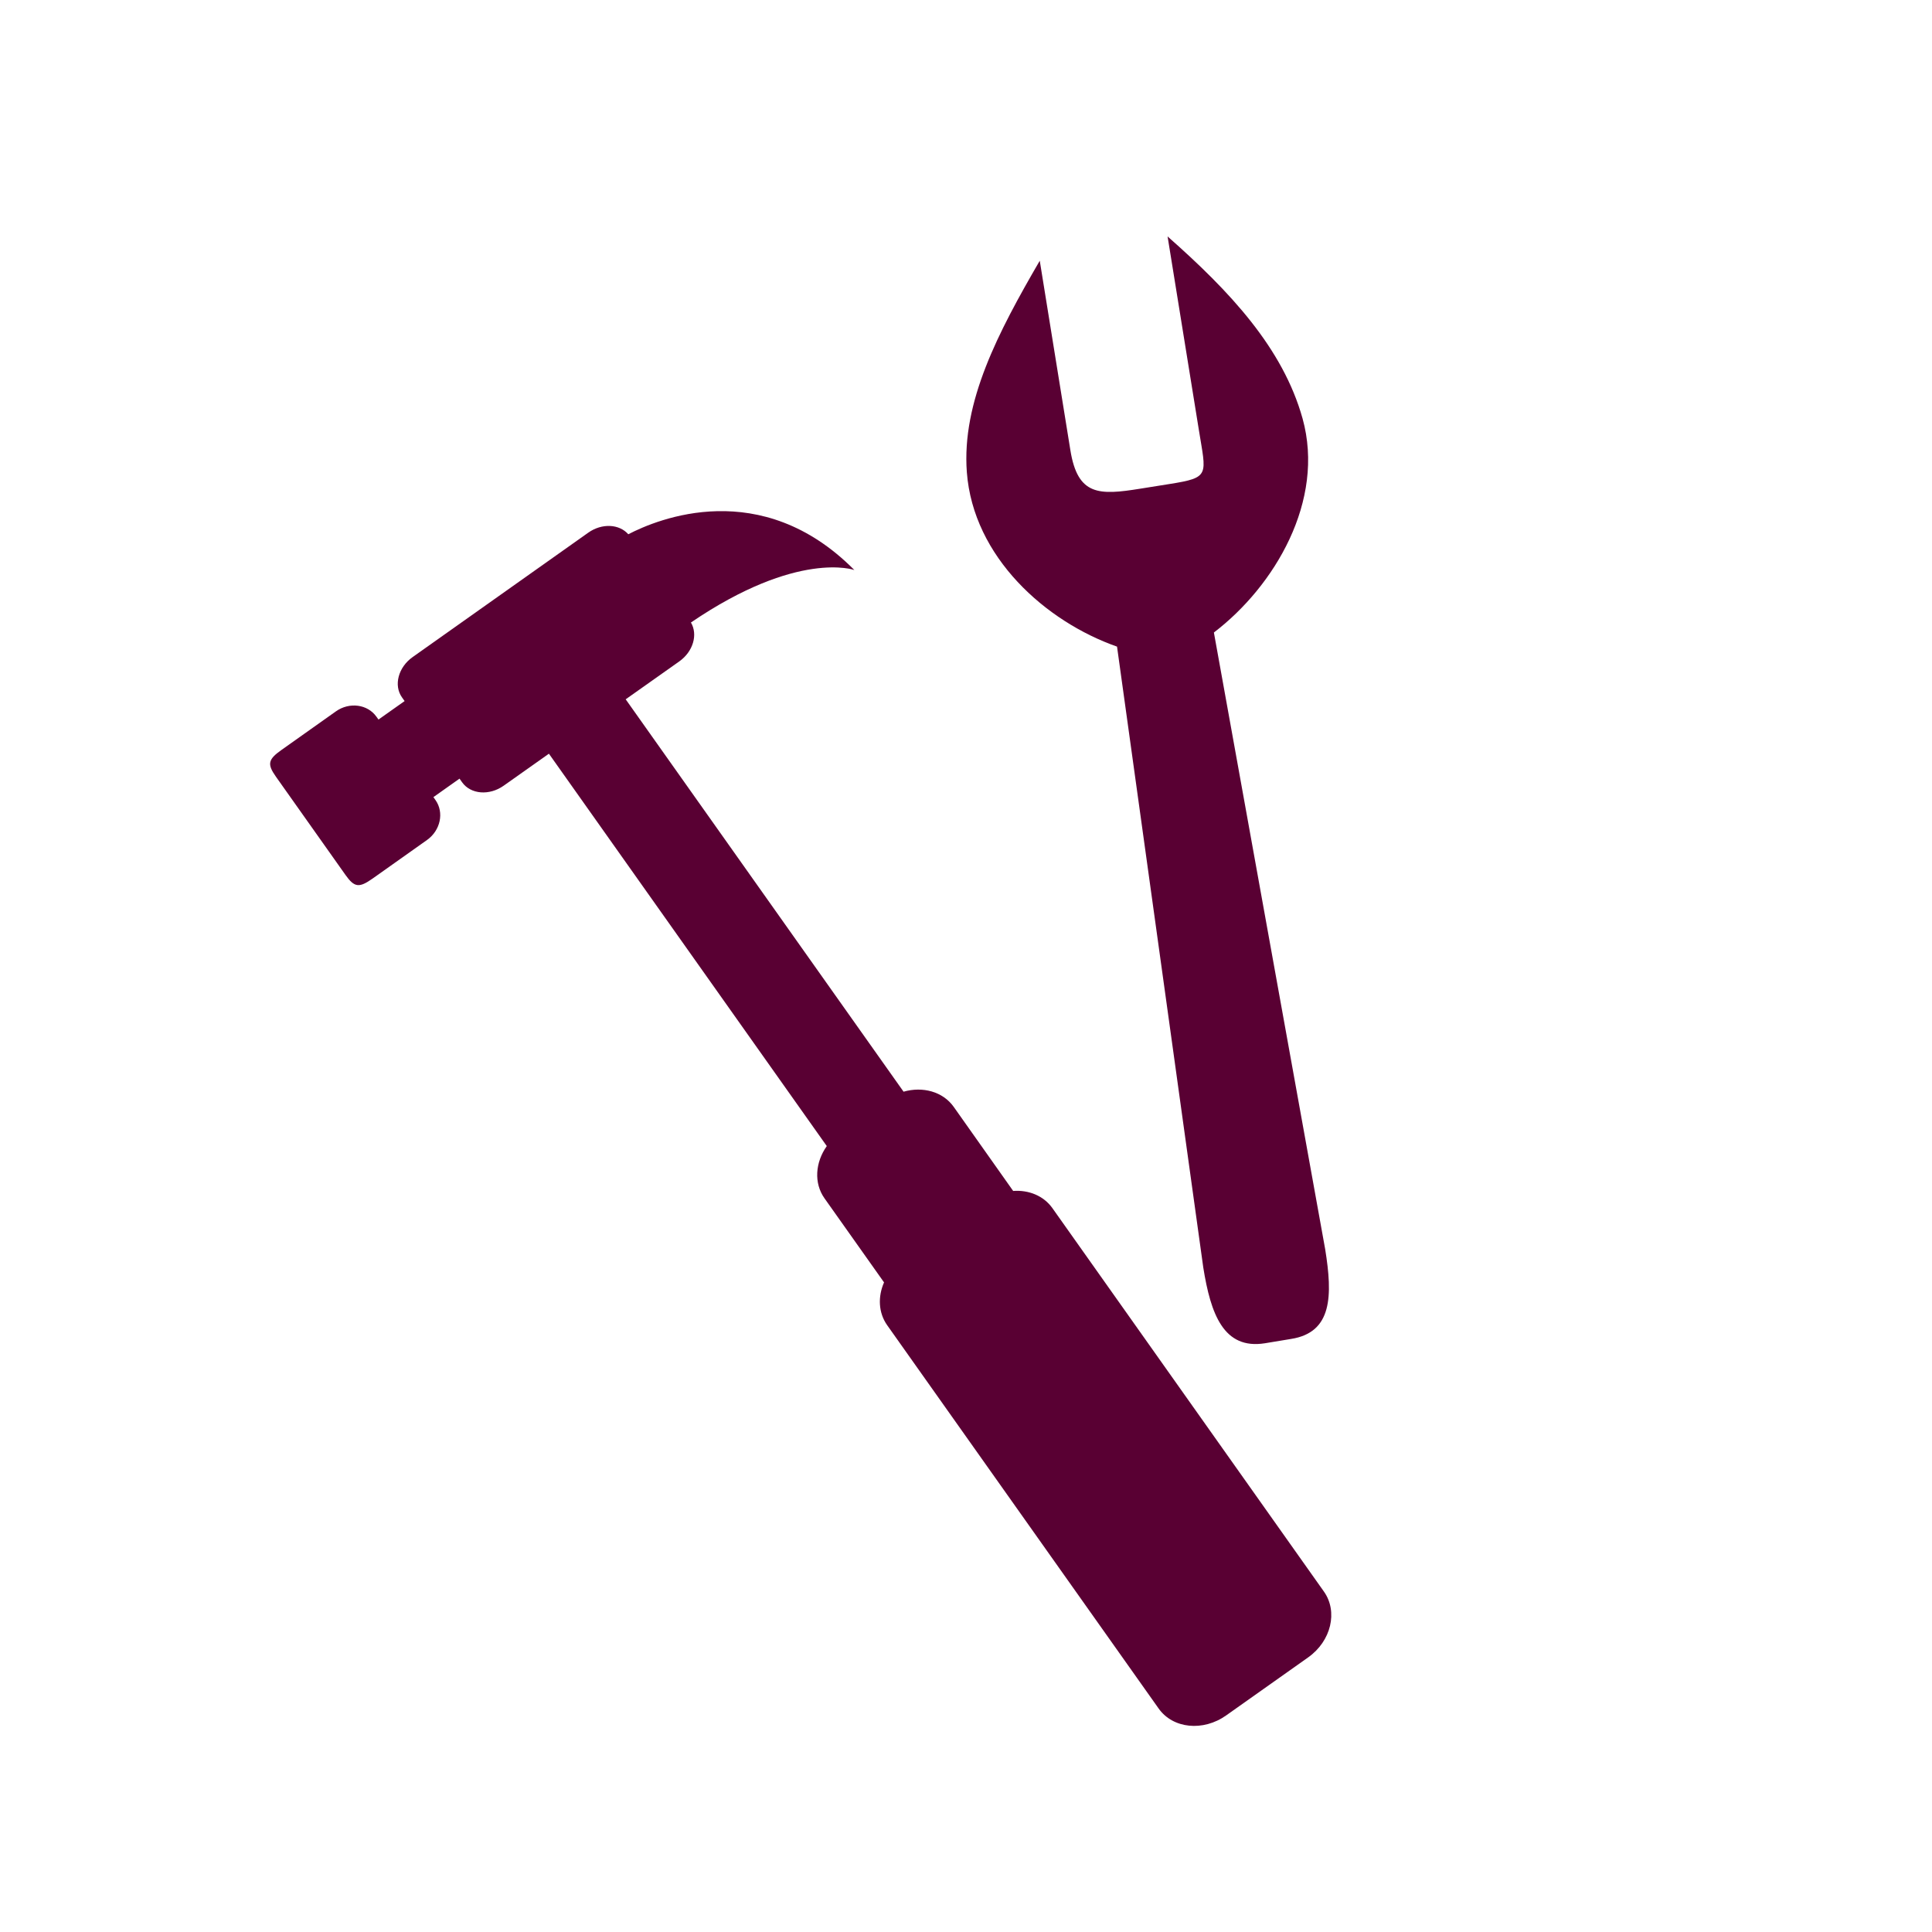
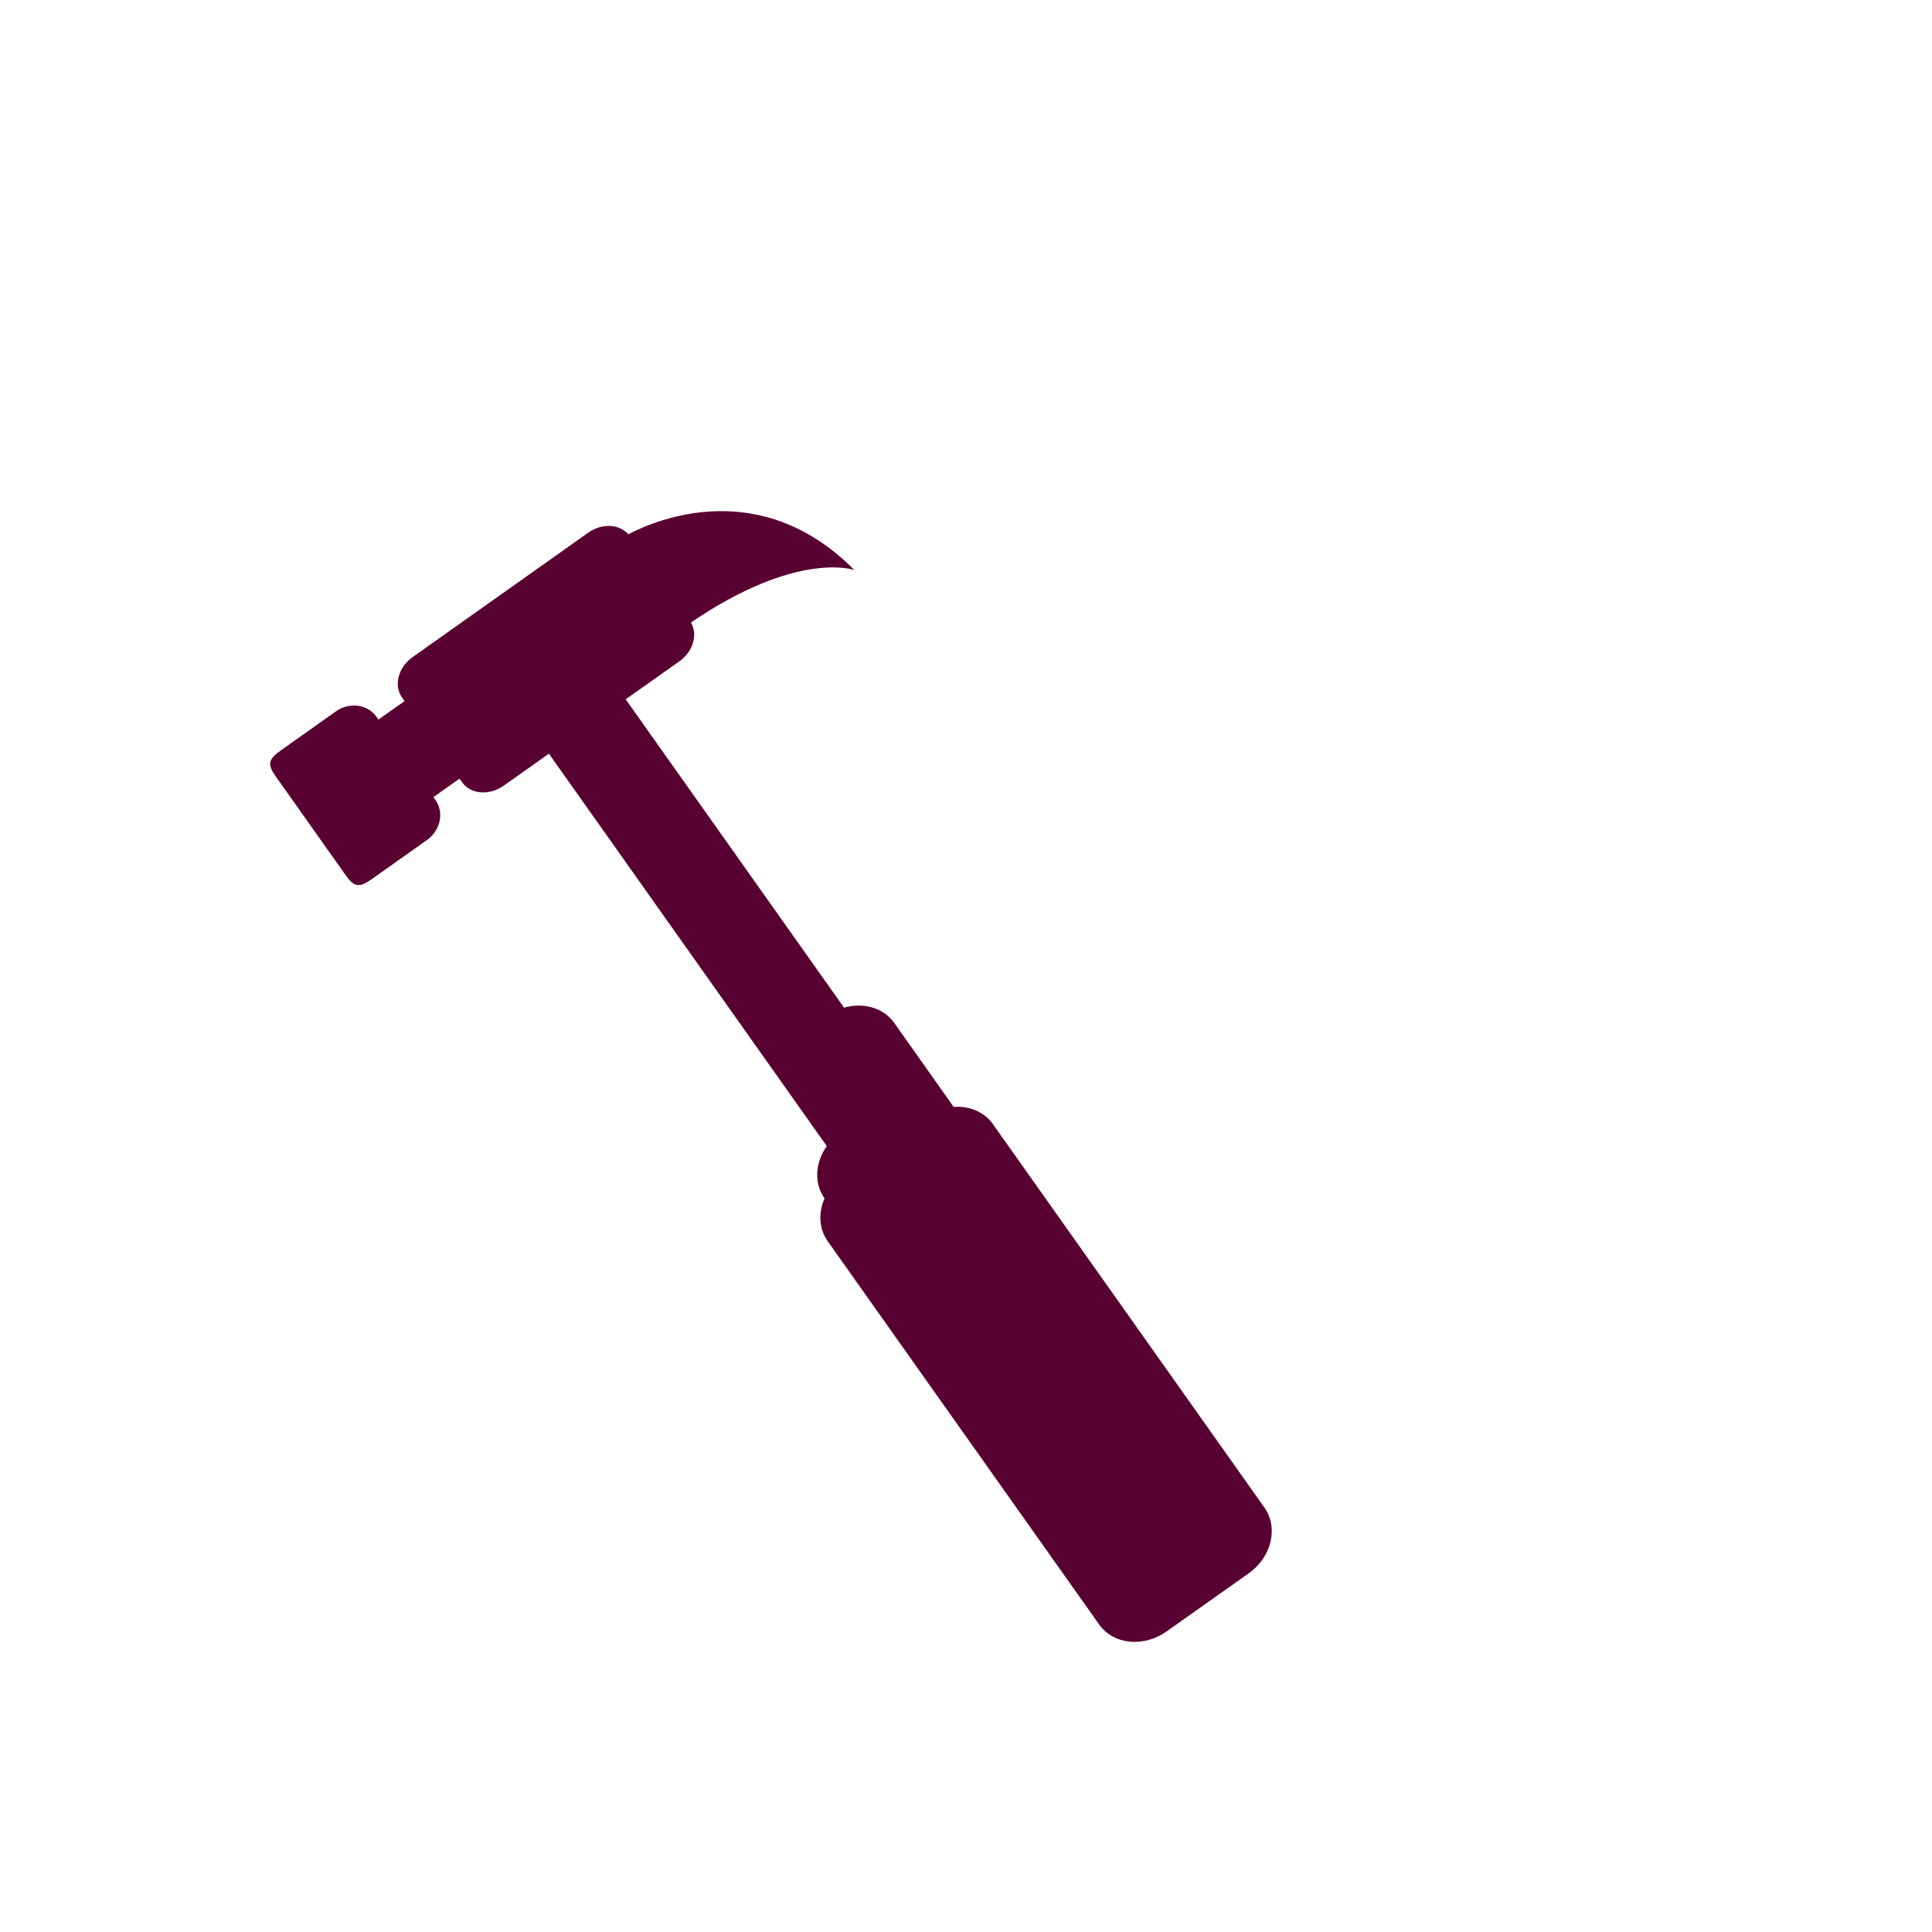
<svg xmlns="http://www.w3.org/2000/svg" version="1.1" id="Ebene_1" x="0px" y="0px" viewBox="0 0 1920 1920" enable-background="new 0 0 1920 1920" xml:space="preserve">
-   <path fill="#590033" d="M849.035,566.474c-92.566-93.391-195.445-50.714-224.638-35.532c-9.02-10.263-26.275-11.194-39.845-1.545  L410.134,652.949c-14.336,10.087-19.125,28.184-10.631,40.103l2.591,3.665l-25.961,18.35l-2.017-2.789  c-8.8-12.441-26.888-14.833-40.307-5.326l-54.028,38.301c-13.441,9.482-14.409,14.096-5.581,26.591l69.159,97.685  c8.883,12.506,13.529,13.009,26.928,3.563l54.037-38.295c13.412-9.506,17.234-27.348,8.44-39.748l-2.046-2.881l25.942-18.368  l2.585,3.624c8.523,12.012,27.126,13.505,41.404,3.314l44.866-31.725l276.135,389.936c-11.408,16.149-13.068,36.728-2.233,51.969  l59.135,83.506c-6.228,14.151-5.655,30.128,3.106,42.532l269.798,380.948c14.187,20.036,44.19,23.091,67.11,6.836l81.449-57.639  c22.905-16.203,29.831-45.488,15.651-65.476l-269.776-380.972c-8.755-12.363-23.549-18.231-39.021-17.117l-59.075-83.562  c-10.835-15.21-30.76-20.49-49.844-15.082L621.802,694.961l53.318-37.704c13.781-9.827,18.579-26.652,11.524-38.629  C793.005,546.264,849.035,566.474,849.035,566.474" />
-   <path fill="#590033" d="M960.826,469.151c-5.174-69.8,31.126-138.901,72.478-210.033l30.402,188.144  c7.272,45.534,28.657,44.948,69.395,38.398l29.203-4.664c40.727-6.481,36.322-8.587,29.044-54.142l-31.015-191.868  c61.992,54.667,114.534,110.801,134.127,180.862c22.735,81.821-27.807,166.738-88.104,212.727l110.61,612.97  c7.405,46.089,7.226,82.638-33.954,89.082l-25.92,4.29c-41.153,6.569-53.933-29.23-61.288-75.28l-85.709-617.033  C1039.33,617.779,967.198,553.783,960.826,469.151" />
+   <path fill="#590033" d="M849.035,566.474c-92.566-93.391-195.445-50.714-224.638-35.532c-9.02-10.263-26.275-11.194-39.845-1.545  L410.134,652.949c-14.336,10.087-19.125,28.184-10.631,40.103l2.591,3.665l-25.961,18.35l-2.017-2.789  c-8.8-12.441-26.888-14.833-40.307-5.326l-54.028,38.301c-13.441,9.482-14.409,14.096-5.581,26.591l69.159,97.685  c8.883,12.506,13.529,13.009,26.928,3.563l54.037-38.295c13.412-9.506,17.234-27.348,8.44-39.748l-2.046-2.881l25.942-18.368  l2.585,3.624c8.523,12.012,27.126,13.505,41.404,3.314l44.866-31.725l276.135,389.936c-11.408,16.149-13.068,36.728-2.233,51.969  c-6.228,14.151-5.655,30.128,3.106,42.532l269.798,380.948c14.187,20.036,44.19,23.091,67.11,6.836l81.449-57.639  c22.905-16.203,29.831-45.488,15.651-65.476l-269.776-380.972c-8.755-12.363-23.549-18.231-39.021-17.117l-59.075-83.562  c-10.835-15.21-30.76-20.49-49.844-15.082L621.802,694.961l53.318-37.704c13.781-9.827,18.579-26.652,11.524-38.629  C793.005,546.264,849.035,566.474,849.035,566.474" />
  <g>
</g>
  <g>
</g>
  <g>
</g>
  <g>
</g>
  <g>
</g>
  <g>
</g>
  <g>
</g>
  <g>
</g>
  <g>
</g>
  <g>
</g>
  <g>
</g>
  <g>
</g>
  <g>
</g>
  <g>
</g>
  <g>
</g>
</svg>